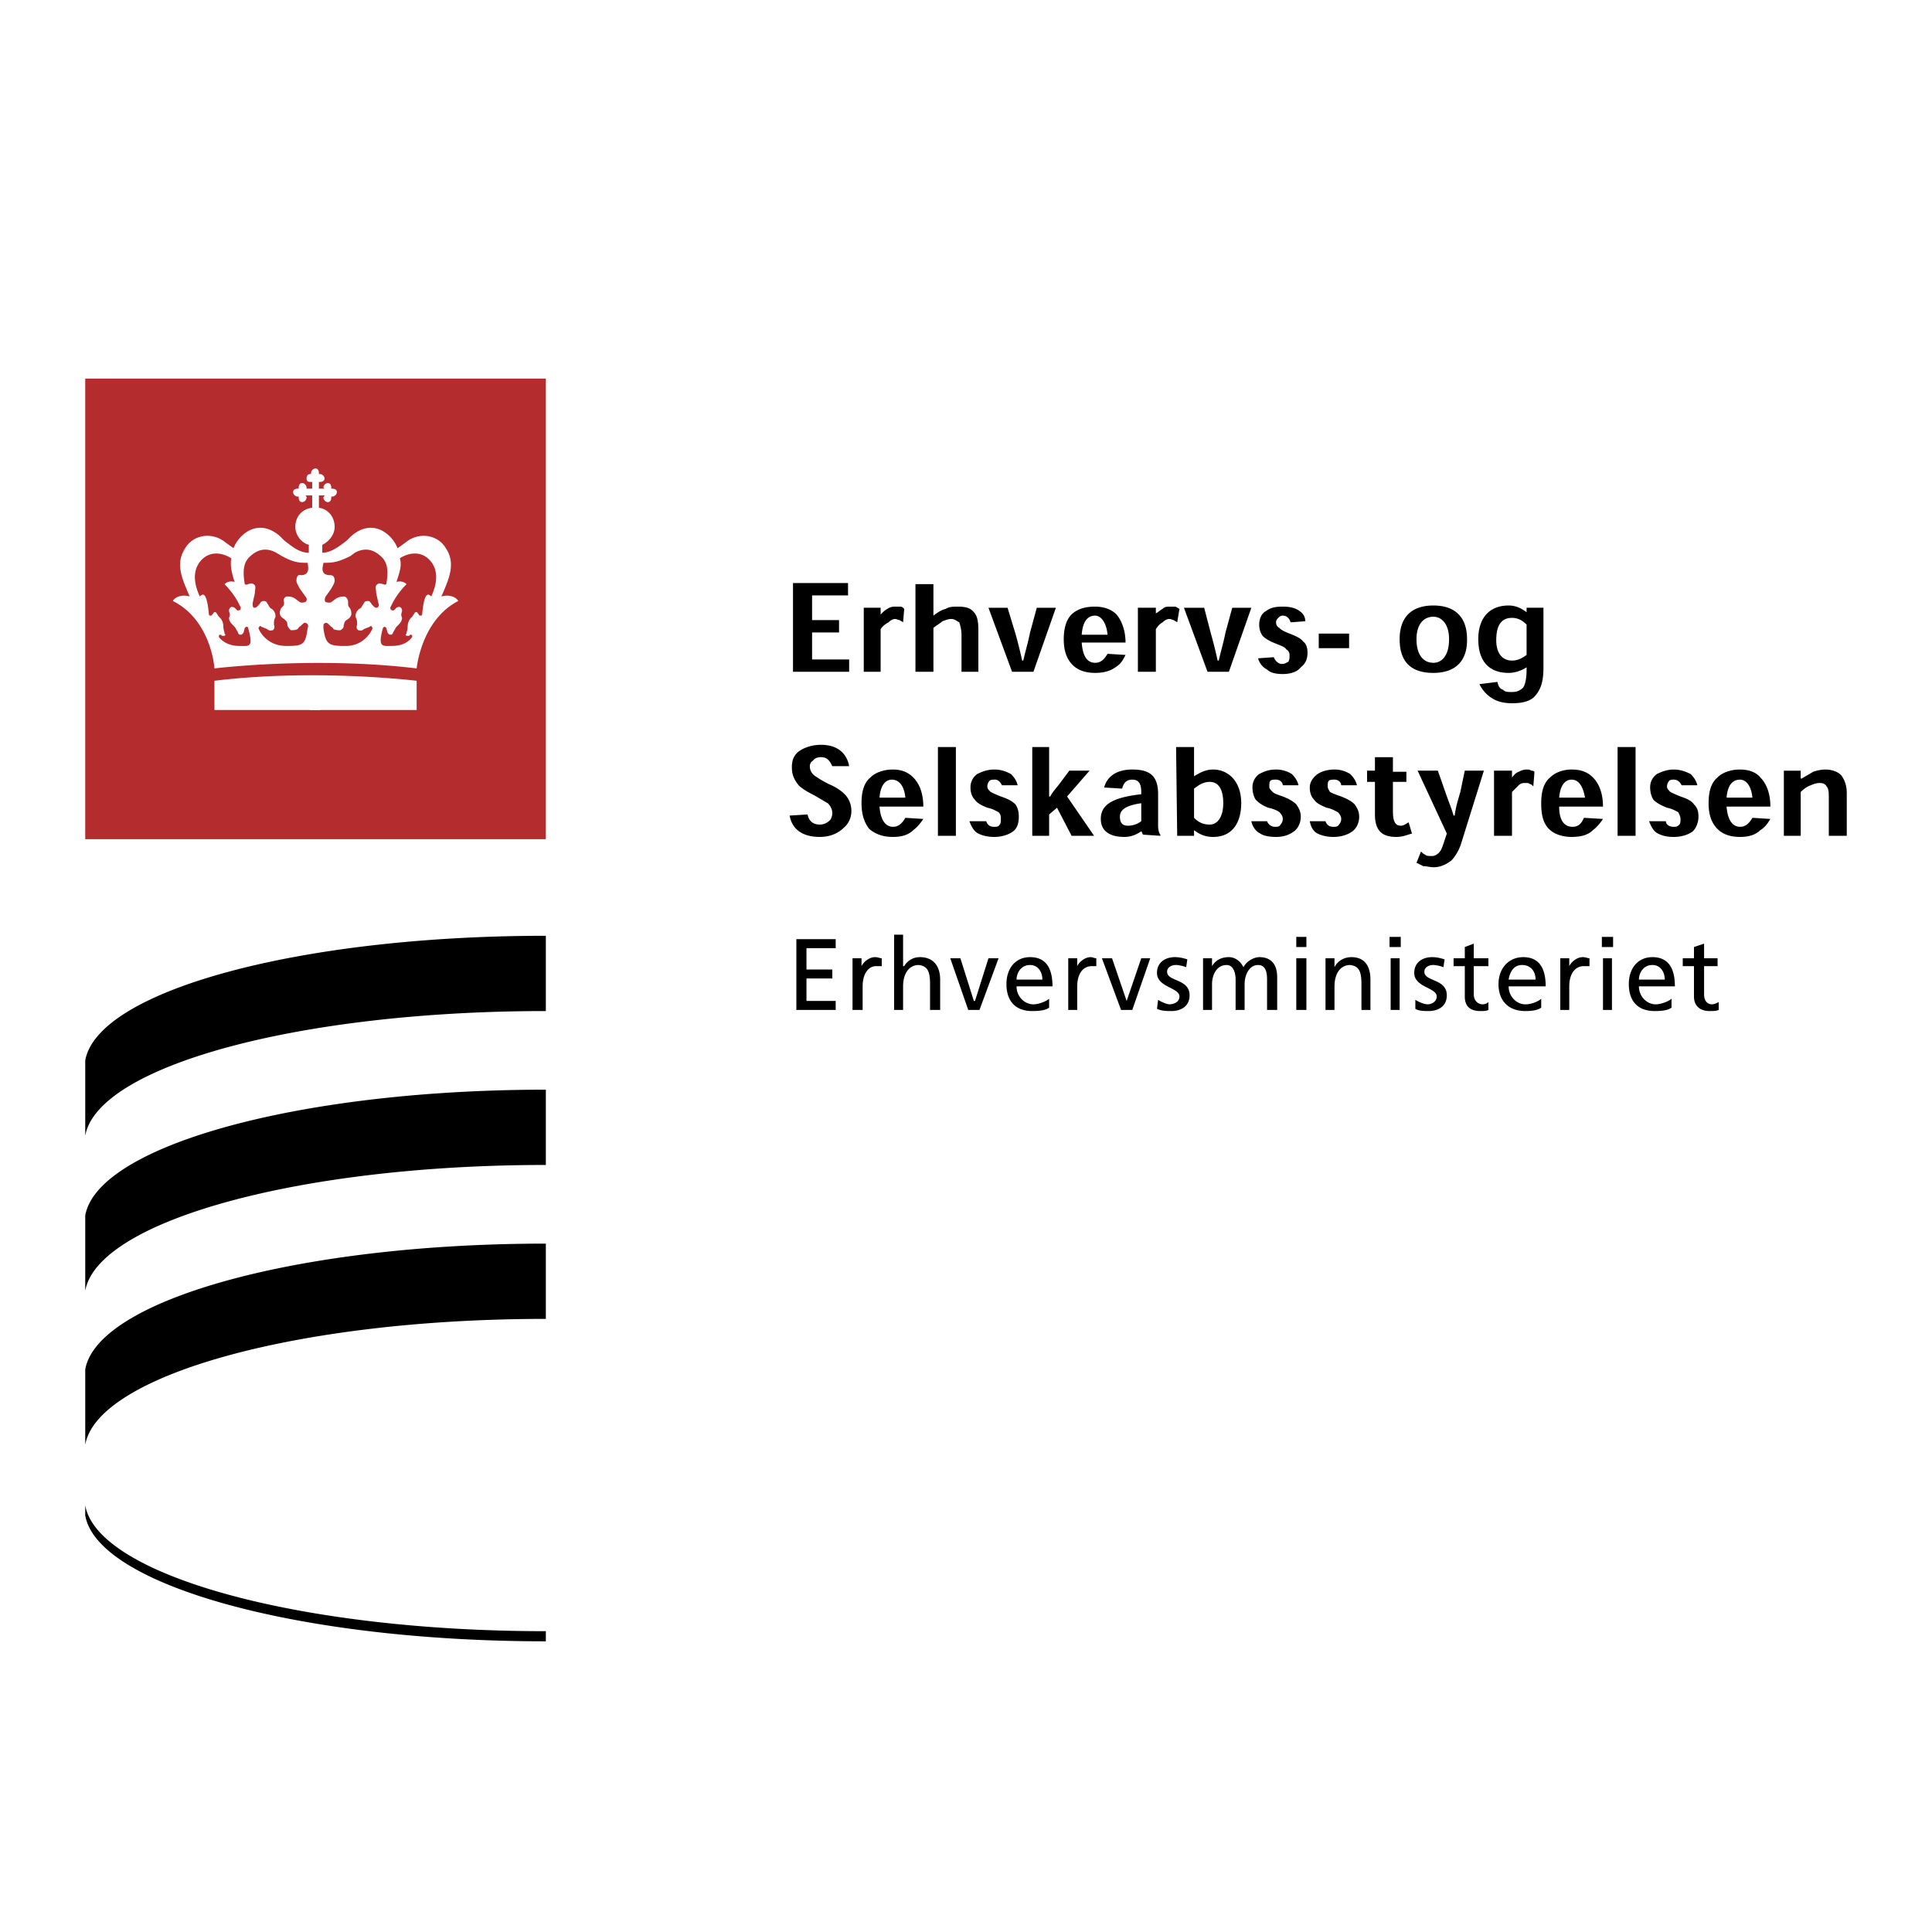
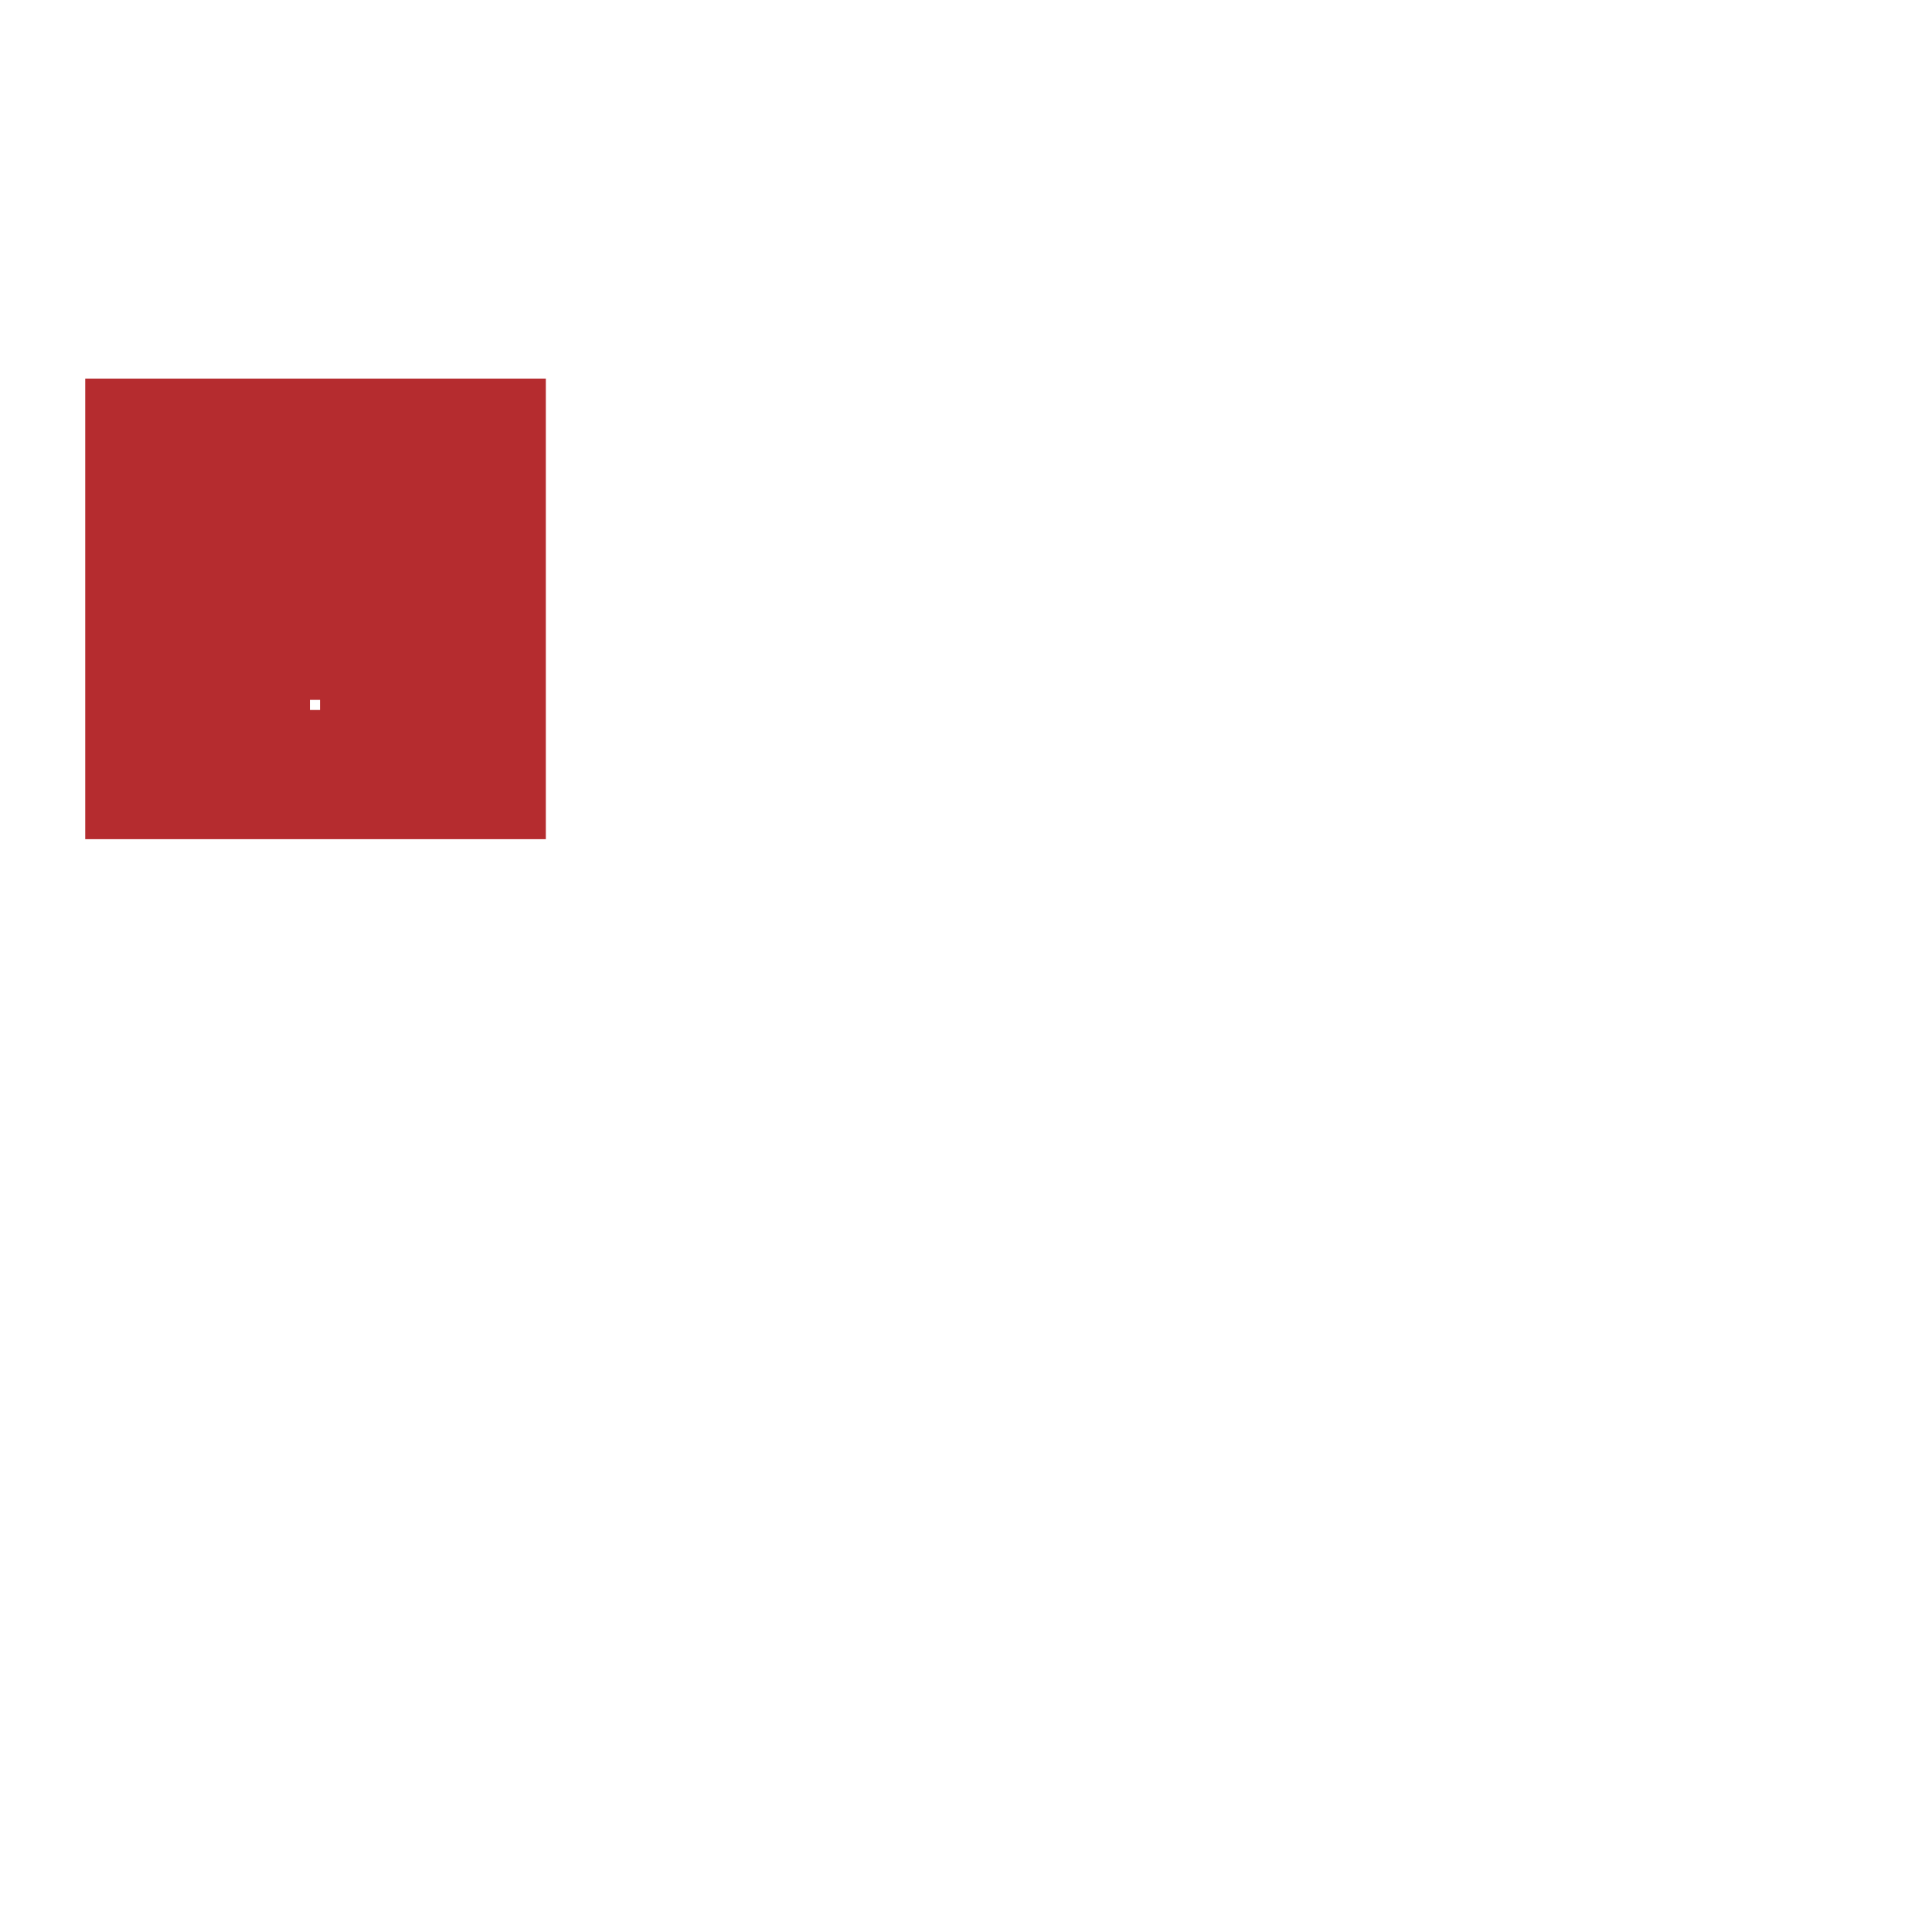
<svg xmlns="http://www.w3.org/2000/svg" width="2500" height="2500" viewBox="0 0 192.756 192.756">
  <g fill-rule="evenodd" clip-rule="evenodd">
-     <path fill="#fff" d="M0 0h192.756v192.756H0V0z" />
-     <path d="M79.453 93.701h3.923v.896h-2.914v2.13h2.578v.896h-2.578v2.242h2.914v.897h-3.923v-7.061zM85.058 95.606h.896v.785c.224-.449.785-.897 1.345-.897.336 0 .448.112.672.112v.785h-.561c-.785 0-1.345.785-1.345 2.018v2.354h-1.008v-5.157h.001zM89.205 93.252h.896v3.139h.112a1.787 1.787 0 0 1 1.569-.897c1.345 0 2.018.897 2.018 2.243v3.025h-1.009v-2.578c0-1.232-.225-1.793-1.121-1.905-1.009 0-1.569.897-1.569 2.13v2.354h-.896v-7.511zM97.723 100.762h-1.121l-1.793-5.156h1.009l1.344 4.259h.113l1.344-4.259h1.01l-1.906 5.156zM104.672 100.537c-.336.225-.785.336-1.682.336-1.793 0-2.576-1.119-2.576-2.689 0-1.568.896-2.69 2.354-2.69 1.68 0 2.24 1.233 2.24 2.915h-3.586c0 1.008.785 1.793 1.682 1.793.561 0 1.344-.336 1.568-.561v.896zM104 97.736c0-.785-.449-1.458-1.232-1.458-.896 0-1.346.784-1.346 1.458H104zM106.578 95.606h.896v.785c.225-.449.785-.897 1.346-.897.223 0 .336.112.559.112v.785h-.447c-.896 0-1.457.785-1.457 2.018v2.354h-.896v-5.157h-.001zM112.967 100.762h-1.121l-1.907-5.156h1.01l1.457 4.259 1.457-4.259h.897l-1.793 5.156zM115.545 99.754c.336.223.896.447 1.121.447.447 0 1.008-.225 1.008-.785 0-.896-2.242-.896-2.242-2.354 0-1.008.785-1.569 1.795-1.569.447 0 .896.112 1.232.224l-.113.784c-.223-.111-.783-.224-1.008-.224-.449 0-.896.224-.896.673 0 1.008 2.242.672 2.242 2.354 0 1.121-.896 1.568-1.795 1.568-.447 0-1.008 0-1.457-.223l.113-.895zM120.027 95.606h.896v.785c.338-.561.898-.897 1.682-.897.561 0 1.121.336 1.457 1.008.336-.672 1.121-1.008 1.57-1.008 1.344 0 1.793.897 1.793 2.018v3.25h-1.01v-3.025c0-.674-.111-1.458-.896-1.458-.896 0-1.344 1.009-1.344 1.905v2.578h-.898v-3.025c0-.674-.223-1.458-.896-1.458-1.008 0-1.457 1.009-1.457 1.905v2.578h-.896v-5.156h-.001zM129.33 95.606h1.01v5.156h-1.01v-5.156zm0-2.13h1.01v1.009h-1.01v-1.009zM132.246 95.606h.896v.896c.336-.672 1.008-1.008 1.68-1.008 1.346 0 1.906.897 1.906 2.243v3.025h-.896v-2.578c0-1.232-.225-1.793-1.121-1.905-1.008 0-1.568.897-1.568 2.13v2.354h-.896v-5.157h-.001zM138.746 95.606h.896v5.156h-.896v-5.156zm-.111-2.13h1.119v1.009h-1.119v-1.009zM141.211 99.754c.338.223.898.447 1.234.447s.896-.225.896-.785c0-.896-2.242-.896-2.242-2.354 0-1.008.785-1.569 1.793-1.569.449 0 .896.112 1.234.224l-.113.784c-.225-.111-.785-.224-1.008-.224-.449 0-.896.224-.896.673 0 1.008 2.24.672 2.24 2.354 0 1.121-.896 1.568-1.793 1.568-.447 0-1.008 0-1.346-.223v-.895h.001zM148.498 96.391h-1.459v2.803c0 .672.449 1.008.898 1.008a.855.855 0 0 0 .561-.225v.785c-.225.111-.449.111-.785.111-1.01 0-1.57-.447-1.57-1.457v-3.025h-1.119v-.785h1.119v-1.121l.896-.336v1.457h1.459v.785zM153.766 100.537c-.336.225-.785.336-1.57.336-1.793 0-2.689-1.119-2.689-2.689 0-1.568 1.01-2.69 2.467-2.69 1.68 0 2.24 1.233 2.24 2.915h-3.697c0 1.008.783 1.793 1.68 1.793.674 0 1.346-.336 1.57-.561v.896h-.001zm-.561-2.801c0-.785-.449-1.458-1.346-1.458s-1.232.784-1.344 1.458h2.69zM155.67 95.606h.896v.785c.225-.449.785-.897 1.346-.897.336 0 .449.112.672.112v.785h-.561c-.896 0-1.457.785-1.457 2.018v2.354h-.896v-5.157zM159.93 95.606h.896v5.156h-.896v-5.156zm-.112-2.13h1.121v1.009h-1.121v-1.009zM166.768 100.537c-.336.225-.785.336-1.682.336-1.793 0-2.578-1.119-2.578-2.689 0-1.568.896-2.69 2.354-2.69 1.682 0 2.242 1.233 2.242 2.915h-3.588c0 1.008.785 1.793 1.682 1.793.561 0 1.346-.336 1.57-.561v.896zm-.674-2.801c0-.785-.447-1.458-1.232-1.458-.896 0-1.346.784-1.346 1.458h2.578zM171.363 96.391h-1.346v2.803c0 .672.336 1.008.785 1.008.223 0 .447-.111.672-.225v.785c-.225.111-.561.111-.896.111-.896 0-1.57-.447-1.57-1.457v-3.025h-1.119v-.785h1.119v-1.121l1.01-.336v1.457h1.346v.785h-.001zM8.504 113.314c1.233-6.949 21.296-12.441 45.955-12.441v-7.509c-24.658 0-44.722 5.493-45.955 12.44v7.51zM8.504 128.783c1.233-6.949 21.296-12.555 45.955-12.555v-7.51c-24.658 0-44.722 5.605-45.955 12.555v7.51zM8.504 144.139c1.233-6.949 21.296-12.553 45.955-12.553v-7.51c-24.658 0-44.722 5.604-45.955 12.553v7.51zM8.504 151.199c1.233 6.949 21.296 12.555 45.955 12.555v-1.01c-24.658 0-44.722-5.604-45.955-12.553v1.008z" />
    <path fill="#b52c2f" d="M8.504 37.771h45.954v45.954H8.504V37.771z" />
-     <path d="M45.716 59.963c-3.699 1.905-4.147 6.725-4.147 6.725-10.2-1.232-20.175 0-20.175 0 0-.112-.336-4.819-4.147-6.725.224-.449 1.009-.673 1.681-.449l-.336-.785c-.561-1.345-1.009-2.689-.112-4.035.785-1.345 2.69-1.681 4.035-.561l.785.561c.448-1.233 2.354-3.139 4.595-1.233l.448.448c1.121.896 1.681 1.232 2.466 1.232v-.784c-.785-.224-1.345-1.009-1.345-1.793 0-1.009.673-1.793 1.682-1.905v-1.233h-.672c.112.112.112.112.112.224a.482.482 0 0 1-.448.448c-.224 0-.336-.224-.336-.448v-.11h-.112c-.225 0-.448-.225-.448-.449s.224-.336.448-.336h.11v-.112c0-.224.112-.448.336-.448.225 0 .448.224.448.448v.112h.561v-.672h-.224c-.224 0-.336-.112-.336-.337 0-.224.112-.448.336-.448h.112v-.112c0-.224.225-.448.449-.448s.336.224.336.448v.112h.112c.225 0 .449.225.449.448 0 .225-.224.337-.449.337h-.112v.672h.561l-.112-.112c0-.224.224-.448.448-.448s.336.224.336.448v.112h.112c.224 0 .448.112.448.336s-.224.449-.448.449h-.112v.112c0 .224-.112.448-.336.448a.481.481 0 0 1-.448-.448c0-.112.112-.112.112-.224h-.561v1.233c.897.112 1.569.896 1.569 1.905 0 .785-.56 1.457-1.233 1.793v.784c.673 0 1.345-.336 2.466-1.232l.448-.448c2.242-1.906 4.147 0 4.596 1.233l.784-.561c1.345-1.121 3.25-.785 4.035.561.896 1.345.448 2.69-.112 4.035l-.336.785c.673-.225 1.457-.001 1.681.447zm-20.96 2.69s0-.112-.112-.112-.112 0-.224.112l-.112.448c-.112.112-.112.225-.336.225-.112 0-.224-.112-.224-.225-.336-.56-.224-.448-.448-.672-.225-.225-.449-.449-.449-.785.112-.336.112-.224 0-.672 0-.112 0-.225.112-.337.112-.112.224-.112.448 0l.224.225c.112.112.225 0 .336 0 0-.112.112-.225 0-.336-.448-1.009-1.121-1.793-1.569-2.242.224-.224.56-.336 1.008-.224-.336-1.009-.448-1.681-.336-2.354-.672-.448-2.017-.896-3.026.225-.785.896-.785 2.129-.112 3.586.224-.224.672-.672.897 1.681 0 .225.112.225.112.225.112 0 .224 0 .224-.112l.112-.112c0-.112.224-.224.336 0 .225.336.112.225.336.448.224.225.336.561.336.897s.112.448.112.672c.112.112.112.112 0 .225h-.112c-.112 0-.225 0-.225-.112-.112 0-.224 0-.224.112v.112c.224.336.896.896 2.018.896 1.011-.001 1.459.223.898-1.794zm4.82-4.707c0-.336.112-.673.448-.561 1.009 0 .673-1.009.673-1.233-.785 0-1.345 0-2.578-.672l-.561-.337c-1.232-.672-2.129-.112-2.689.449-.561.561-.673 1.345-.449 2.69.224.112.224 0 .336 0 .336-.112.448-.112.672.112.112.224 0 .448 0 .784l-.224 1.009c0 .224 0 .336.112.448.112 0 .224 0 .336-.112l.224-.224c.112-.224.224-.336.449-.336.112 0 .224 0 .336.224.224.336.224.448.448.561.336.225.448.673.336.896-.112.225-.112.336-.112.673.112.336 0 .448-.112.561-.112 0-.336.112-.561-.112l-.561-.224c-.112-.112-.224-.112-.224 0-.112.112-.112.112 0 .336.224.448 1.009 1.569 2.69 1.569 1.682 0 1.906-.112 2.13-1.793.112-.224 0-.449-.112-.449-.112-.112-.224-.112-.448.112-.448.448 0-.112-.448.448-.225.112-.448.112-.672.112-.112-.112-.224-.224-.336-.448 0-.449-.112-.449-.336-.673-.56-.336-.448-.672-.336-1.009.225-.336.336-.224.336-.672-.112-.224 0-.448.224-.561.336 0 .561 0 .896.224l.449.336c.224.112.449 0 .561 0 .112-.112.224-.336 0-.561l-.561-.785c-.112-.222-.336-.559-.336-.782zm7.958.448c.225-.225.336-.225.673-.112.112 0 .112.112.336 0 .224-1.345.112-2.129-.448-2.69s-1.457-1.121-2.69-.449l-.449.337c-1.345.672-1.905.672-2.689.672 0 .224-.449 1.233.672 1.233.336 0 .448.224.448.561 0 .224-.224.561-.336.784l-.561.785c-.112.224-.112.449 0 .561.112 0 .337.112.561 0l.448-.336c.336-.224.673-.224.897-.224a.616.616 0 0 1 .336.561c0 .448 0 .336.224.672.112.336.225.673-.224 1.009-.336.224-.336.224-.448.673 0 .224-.112.336-.336.448-.224 0-.449 0-.673-.112-.112-.224-.224-.224-.224-.224l-.224-.224c-.225-.224-.337-.224-.449-.112-.112 0-.112.225-.112.449.224 1.681.561 1.793 2.241 1.793 1.569 0 2.354-1.121 2.578-1.569.112-.224.112-.224 0-.336 0-.112-.112-.112-.224 0l-.561.224c-.224.224-.448.112-.56.112-.112-.112-.225-.224-.112-.561 0-.336 0-.448-.112-.673-.112-.224 0-.672.336-.896.224-.112.224-.224.448-.561.112-.224.224-.224.449-.224.112 0 .224.112.336.336l.224.224c.112.112.224.112.336.112.112-.112.224-.224.112-.448l-.225-1.009c.002-.338-.111-.562.002-.786zm5.38-2.466c-1.008-1.121-2.354-.673-3.026-.225.225.673 0 1.345-.336 2.354.448-.112.785 0 1.009.224-.448.448-1.121 1.233-1.569 2.242-.112.112 0 .224 0 .336.112 0 .225.112.336 0l.224-.225c.224-.112.336-.112.448 0 .112.112.112.225.112.337-.112.448-.112.336 0 .672 0 .336-.225.561-.448.785-.224.224-.112.112-.448.672a.242.242 0 0 1-.225.225c-.224 0-.224-.112-.336-.225l-.112-.448c-.112-.112-.112-.112-.224-.112l-.112.112c-.561 2.017 0 1.793.896 1.793 1.233 0 1.793-.56 2.018-.896v-.112c0-.112-.112-.112-.224-.112 0 .112-.112.112-.224.112h-.113c-.112-.112-.112-.112 0-.225 0-.224.112-.336.112-.672s.112-.672.336-.897c.224-.224.112-.112.336-.448.112-.224.336-.112.336 0l.112.112c0 .112.112.112.224.112 0 0 .112 0 .112-.225.224-2.354.672-1.905.896-1.681.674-1.455.674-2.688-.11-3.585zM33.05 62.541zM21.394 67.921v2.914h20.175v-2.914s-10.088-1.233-20.175 0z" fill="#fff" />
    <path fill="#fff" d="M30.921 70.835h1.008v-1.008h-1.008v1.008z" />
-     <path d="M81.022 61.869v-2.466h3.587v-1.234h-5.492v8.855h5.604v-1.232h-3.699v-2.691h2.69v-1.232h-2.69zM87.86 61.308v-.673h-1.682v6.389h1.682v-4.259a2.09 2.09 0 0 1 .784-.672c.225-.224.448-.336.673-.336.112 0 .336.112.448.112.112.112.224.112.336.224l.112-1.345c-.112-.112-.224-.224-.336-.224h-.448c-.337 0-.561 0-.897.224-.224.112-.448.336-.56.448l-.112.112zM97.611 67.024v-4.147c0-.897-.113-1.457-.449-1.793-.335-.449-.896-.561-1.569-.561-.448 0-.896 0-1.232.224-.449.112-.785.336-1.233.673v-3.139h-1.793v8.743h1.793v-4.371c.225-.224.673-.449.896-.673.337-.112.561-.224.897-.224s.561.224.785.336c.112.336.224.785.224 1.233v3.699h1.681zM101.982 65.904a48.565 48.565 0 0 0-.672-2.69l-.785-2.578h-1.906l2.354 6.389h2.131l2.242-6.389h-1.906l-.672 2.466c-.225 1.121-.449 1.794-.674 2.803h-.112v-.001zM112.295 64.11c0-1.121-.338-2.129-.896-2.802-.561-.561-1.346-.785-2.131-.785-1.008 0-1.682.224-2.242.672-.672.561-.896 1.569-.896 2.578 0 1.233.336 2.018.896 2.578.561.56 1.346.784 2.242.784s1.57-.224 2.018-.56c.561-.336.785-.785 1.01-1.233l-1.795-.112c-.336.561-.672.896-1.232.896-.672 0-1.232-.448-1.346-2.018h4.372v.002zm-4.373-.784c.113-1.457.674-1.905 1.346-1.905.561 0 1.121.672 1.232 1.905h-2.578zM115.32 61.308v-.673h-1.793v6.389h1.793v-4.259c.225-.336.449-.561.672-.672.225-.224.449-.336.674-.336.223 0 .336.112.447.112.113.112.225.112.336.224l.225-1.345c-.225-.112-.336-.224-.447-.224h-.449c-.336 0-.561 0-.785.224-.223.112-.447.336-.672.448v.112h-.001zM121.484 65.904a45.23 45.23 0 0 0-.672-2.69l-.672-2.578h-2.018l2.354 6.389h2.129l2.242-6.389h-1.906l-.672 2.466c-.225 1.121-.447 1.794-.672 2.803h-.113v-.001zM130.227 61.98c0-.448-.223-.785-.559-1.008-.449-.337-1.01-.449-1.682-.449-.785 0-1.232.112-1.682.449-.449.224-.672.784-.672 1.345 0 .448.111.784.336 1.121.336.336.785.56 1.344.784.561.224.898.336 1.01.561a.615.615 0 0 1 .336.561c0 .336 0 .448-.111.672-.225.112-.336.224-.674.224-.336 0-.672-.336-.783-.673l-1.57.112c.113.448.449.897.896 1.121.338.336.896.448 1.57.448.783 0 1.457-.224 1.793-.672.447-.336.672-.785.672-1.457 0-.449-.111-.897-.447-1.121-.225-.336-.785-.56-1.346-.785-.561-.224-.785-.336-1.008-.56-.225-.112-.338-.336-.338-.561s.113-.336.225-.449c.113-.112.225-.224.449-.224.447 0 .672.336.783.672l1.458-.111zM131.572 63.213v1.457h3.028v-1.457h-3.028zM146.367 63.774c0-2.354-1.344-3.363-3.361-3.363s-3.363 1.009-3.363 3.363c0 2.13 1.008 3.362 3.363 3.362 2.24 0 3.361-1.232 3.361-3.25v-.112zm-3.361 2.353c-.896 0-1.682-.672-1.682-2.354 0-1.569.785-2.242 1.682-2.242.783 0 1.568.672 1.568 2.242s-.672 2.354-1.568 2.354zM152.309 61.084c-.449-.336-1.01-.673-1.793-.673-1.906 0-3.027 1.233-3.027 3.363s1.01 3.362 3.027 3.362c.783 0 1.457-.336 1.793-.56v.224c0 .785-.113 1.457-.336 1.793-.338.337-.674.449-1.121.449-.449 0-.674 0-.896-.224-.338-.112-.449-.336-.561-.785l-1.793.224c.336.673.783 1.121 1.344 1.457s1.232.448 1.906.448c1.121 0 1.904-.224 2.354-.785.561-.672.785-1.457.785-2.802v-5.941h-1.682v.45zm-3.028 2.802c0-1.233.336-2.242 1.57-2.242.672 0 1.121.336 1.457.673v3.026c-.449.336-.896.561-1.457.561-1.009 0-1.57-.785-1.57-2.018zM84.721 76.439c-.224-1.233-1.121-2.129-2.802-2.129-1.008 0-1.793.336-2.242.672-.561.448-.672 1.008-.672 1.569 0 .897.336 1.345.672 1.794.336.336.896.672 1.569 1.009.785.448 1.121.672 1.345.784.224.224.448.561.448 1.009 0 .224-.111.561-.224.672-.224.224-.561.449-1.009.449-.785 0-1.121-.449-1.233-1.009l-1.793.112c.225 1.233 1.121 2.13 3.026 2.13 1.121 0 1.905-.449 2.354-.897.56-.448.784-1.121.784-1.681 0-.785-.336-1.345-.672-1.681-.336-.336-.785-.673-1.569-1.009-.672-.336-1.009-.561-1.345-.785-.336-.224-.561-.56-.561-1.009 0-.224.112-.449.336-.561.112-.224.449-.336.785-.336.673 0 .897.448 1.121.896h1.682v.001zM92.119 80.475c0-1.233-.336-2.242-1.009-2.915-.56-.56-1.233-.784-2.018-.784-1.008 0-1.793.336-2.241.784-.673.561-.897 1.457-.897 2.578 0 1.233.336 2.018.785 2.578.672.561 1.457.785 2.354.785s1.569-.224 2.018-.673c.448-.336.785-.785 1.009-1.121l-1.793-.112c-.336.561-.673.896-1.233.896-.672 0-1.232-.56-1.345-2.017h4.37v.001zm-4.371-.897c.112-1.345.672-1.793 1.233-1.793.672 0 1.233.561 1.345 1.793h-2.578zM95.369 83.389v-8.855h-1.793v8.855h1.793zM101.533 78.345c-.111-.449-.336-.785-.672-1.121-.447-.224-.896-.448-1.682-.448-.672 0-1.232.224-1.682.448a1.6 1.6 0 0 0-.671 1.345c0 .448.112.897.449 1.233.223.336.672.56 1.232.784.561.112.896.336 1.121.449.225.224.225.448.225.672 0 .224 0 .448-.113.561-.111.224-.336.224-.561.224-.447 0-.672-.224-.783-.56h-1.682c.225.56.448 1.009.897 1.233.447.224 1.008.336 1.568.336.785 0 1.457-.224 1.906-.561.447-.336.561-.897.561-1.458 0-.56-.113-.896-.336-1.232-.338-.336-.785-.561-1.457-.785a10.96 10.96 0 0 1-1.01-.449c-.225-.224-.336-.336-.336-.56s.111-.448.225-.561c.111-.112.336-.112.561-.112.336 0 .561.336.672.561h1.568v.001zM106.465 79.466l2.242-2.578h-2.018l-1.008 1.345c-.336.448-.674.784-.896 1.233h-.113v-4.932h-1.682v8.854h1.682v-2.129l.785-.673 1.457 2.802h2.242l-2.691-3.922zM115.77 83.389v-.112c-.113-.112-.225-.449-.225-.897v-3.138c0-1.906-.896-2.466-2.578-2.466-1.793 0-2.578.896-2.803 1.793l1.793.112c.113-.448.338-.896 1.01-.896s.896.448.896 1.232v.225c-3.025.336-4.035 1.121-4.035 2.466 0 1.121.785 1.793 2.354 1.793.785 0 1.346-.336 1.682-.561.111.112.111.336.225.336l1.681.113zm-1.907-1.457a2.156 2.156 0 0 1-1.346.448c-.561 0-.783-.336-.783-.897 0-.672.561-1.121 2.129-1.345v1.794zM117.449 83.389h1.682v-.561c.449.336 1.01.673 1.906.673 2.018 0 2.801-1.569 2.801-3.363 0-2.242-1.344-3.362-2.801-3.362-.785 0-1.346.336-1.906.672v-2.914h-1.793l.111 8.855zm1.682-4.708c.449-.336.896-.672 1.57-.672.896 0 1.344.784 1.344 2.129s-.561 2.13-1.344 2.13c-.785 0-1.234-.336-1.57-.673v-2.914zM129.555 78.345c-.111-.449-.336-.785-.672-1.121a2.9 2.9 0 0 0-1.57-.448c-.783 0-1.232.224-1.68.448a1.598 1.598 0 0 0-.674 1.345c0 .448.113.897.336 1.233.338.336.674.56 1.234.784.561.112 1.008.336 1.121.449.223.224.336.448.336.672a.861.861 0 0 1-.225.561c-.111.224-.336.224-.561.224a.845.845 0 0 1-.785-.56h-1.568c.111.56.447 1.009.896 1.233.336.224.896.336 1.568.336.785 0 1.346-.224 1.795-.561.447-.336.672-.897.672-1.458 0-.56-.225-.896-.449-1.232-.336-.336-.783-.561-1.344-.785-.674-.224-.896-.336-1.01-.449-.223-.224-.336-.336-.336-.56s0-.448.113-.561c.111-.112.336-.112.559-.112.449 0 .674.336.674.561h1.57v.001zM135.383 78.345c-.111-.449-.336-.785-.672-1.121a2.899 2.899 0 0 0-1.568-.448c-.785 0-1.346.224-1.682.448-.449.336-.785.785-.785 1.345 0 .448.111.897.449 1.233.223.336.672.56 1.232.784.561.112.896.336 1.121.449.225.224.336.448.336.672a.85.85 0 0 1-.225.561c-.111.224-.336.224-.561.224-.447 0-.672-.224-.783-.56h-1.57c.111.56.336 1.009.785 1.233.447.224 1.008.336 1.568.336.785 0 1.457-.224 1.906-.561.447-.336.672-.897.672-1.458 0-.56-.225-.896-.449-1.232-.336-.336-.783-.561-1.344-.785-.672-.224-.896-.336-1.121-.449-.111-.224-.225-.336-.225-.56s0-.448.113-.561c.111-.112.336-.112.561-.112.447 0 .672.336.672.561h1.57v.001zM137.178 76.888h-.785v1.121h.785v3.25c0 1.681.783 2.242 2.129 2.242.672 0 1.121-.224 1.568-.336l-.336-1.121c-.225.112-.447.336-.785.336-.561 0-.783-.448-.783-1.457v-2.914h1.344V77h-1.344v-1.457h-1.793v1.345zM148.049 76.888h-1.906l-.447 2.129c-.225.785-.449 1.458-.561 2.354h-.111c-.225-.785-.561-1.569-.785-2.242l-.785-2.241h-2.018l2.914 6.276-.336 1.009c-.111.336-.225.673-.447.896-.225.224-.449.336-.674.336-.336 0-.561 0-.672-.112-.225-.112-.336-.224-.449-.336l-.447 1.121c.225.112.447.225.672.336.336 0 .674.112 1.01.112.783 0 1.344-.336 1.793-.672.336-.336.783-1.008 1.008-1.793l2.241-7.173zM150.852 77.56v-.672h-1.793v6.5h1.793v-4.372l.672-.672c.225-.225.449-.225.672-.225.225 0 .336 0 .449.112.111 0 .225.112.336.224l.113-1.455c-.113-.112-.225-.112-.338-.112-.111-.112-.225-.112-.447-.112-.336 0-.561.112-.785.224-.336.112-.45.336-.672.56zM159.93 80.475c0-1.233-.336-2.242-1.008-2.915-.561-.56-1.234-.784-2.131-.784s-1.682.336-2.129.784c-.672.561-.896 1.457-.896 2.578 0 1.233.225 2.018.785 2.578.559.561 1.455.785 2.24.785 1.01 0 1.682-.224 2.131-.673.447-.336.783-.785 1.008-1.121l-1.906-.112c-.223.561-.559.896-1.119.896-.785 0-1.346-.56-1.346-2.017h4.371v.001zm-4.371-.897c.111-1.345.672-1.793 1.232-1.793.674 0 1.121.561 1.346 1.793h-2.578zM163.18 83.389v-8.855h-1.793v8.855h1.793zM169.346 78.345c-.113-.449-.338-.785-.674-1.121-.447-.224-1.008-.448-1.682-.448-.672 0-1.232.224-1.68.448a1.598 1.598 0 0 0-.674 1.345c0 .448.113.897.338 1.233.336.336.783.56 1.344.784.561.112.896.336 1.121.449.111.224.225.448.225.672 0 .224 0 .448-.113.561-.223.224-.336.224-.561.224-.447 0-.783-.224-.783-.56h-1.682c.225.56.449 1.009.896 1.233.449.224.896.336 1.568.336.785 0 1.457-.224 1.906-.561.336-.336.561-.897.561-1.458 0-.56-.111-.896-.449-1.232-.223-.336-.672-.561-1.344-.785a10.96 10.96 0 0 1-1.01-.449c-.223-.224-.336-.336-.336-.56s.113-.448.225-.561c.111-.112.336-.112.447-.112.449 0 .674.336.785.561h1.572v.001zM176.631 80.475c0-1.233-.336-2.242-1.01-2.915-.447-.56-1.232-.784-2.018-.784-1.008 0-1.793.336-2.24.784-.674.561-.896 1.457-.896 2.578 0 1.233.336 2.018.896 2.578.559.561 1.344.785 2.24.785s1.57-.224 2.018-.673c.561-.336.785-.785 1.01-1.121l-1.793-.112c-.338.561-.674.896-1.234.896-.672 0-1.232-.56-1.344-2.017h4.371v.001zm-4.371-.897c.111-1.345.672-1.793 1.344-1.793.561 0 1.121.561 1.234 1.793h-2.578zM184.252 83.389V79.13c0-.784-.225-1.345-.561-1.793-.336-.336-.896-.56-1.568-.56-.449 0-.896.112-1.232.224-.338.224-.785.448-1.121.672h-.113v-.784h-1.682v6.5h1.682v-4.372c.336-.336.674-.56 1.01-.672.225-.112.561-.225.896-.225s.561.112.672.336c.225.224.225.672.225 1.233v3.699h1.792v.001z" />
  </g>
</svg>